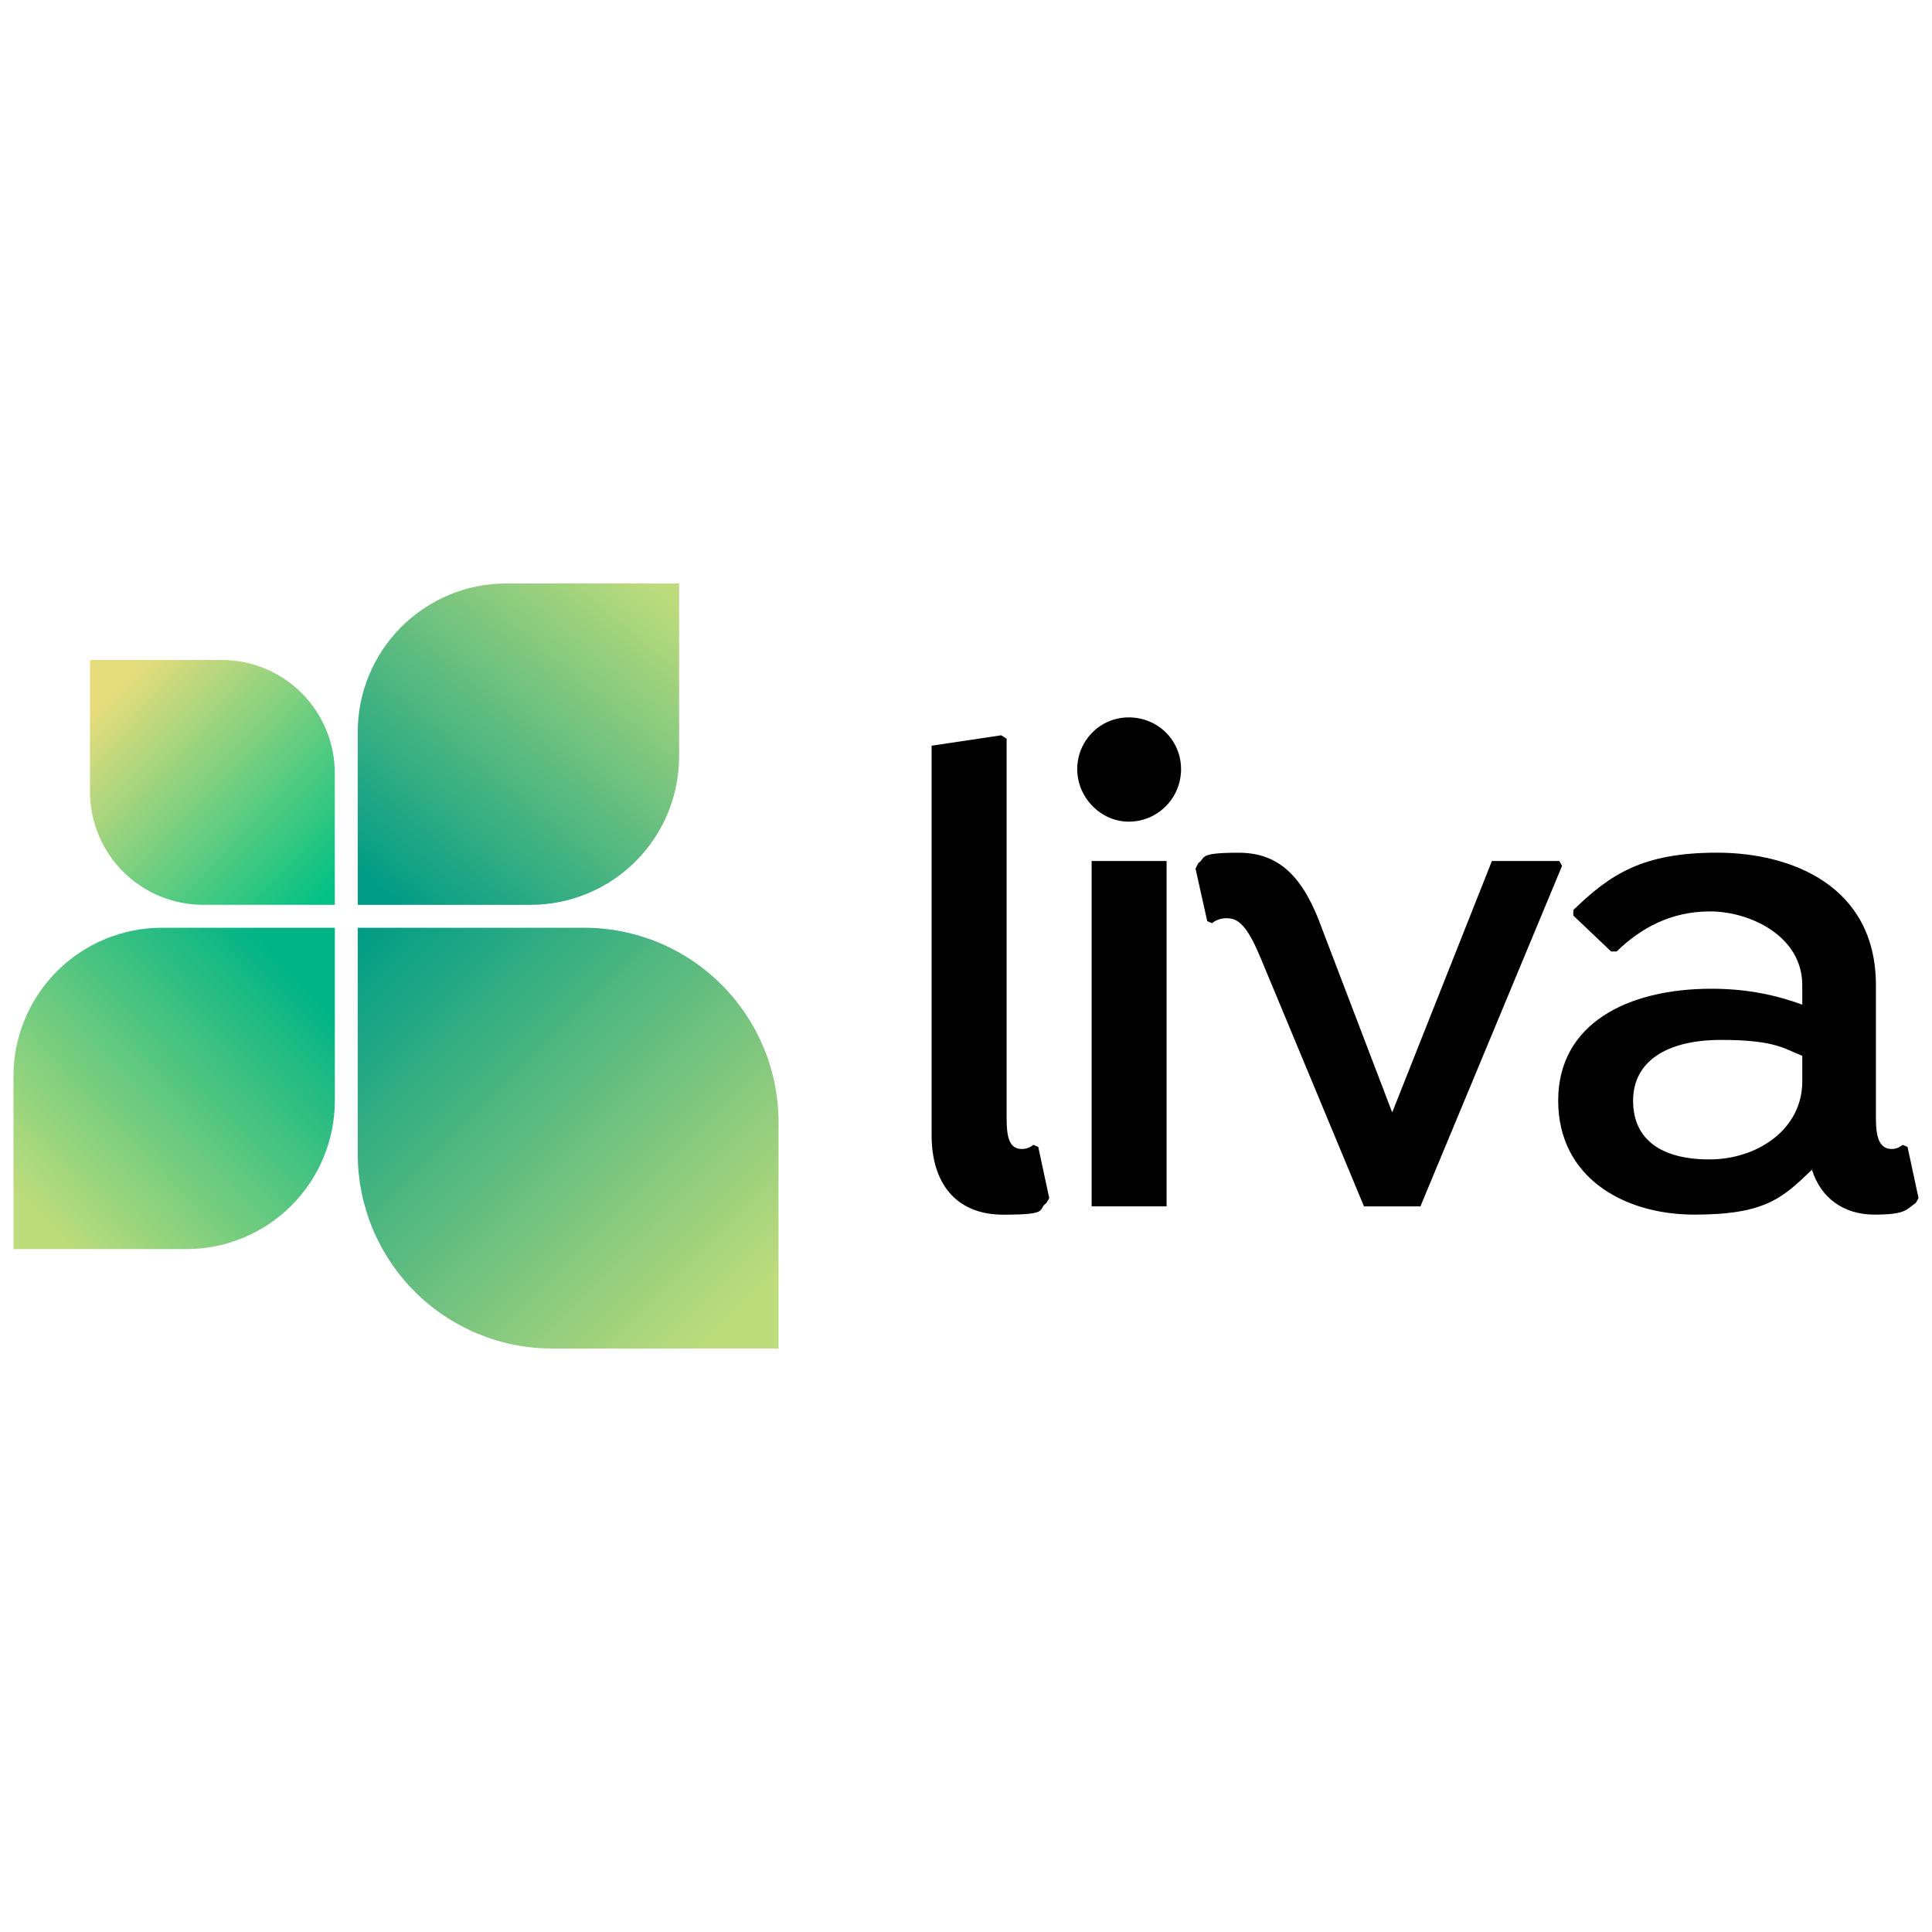
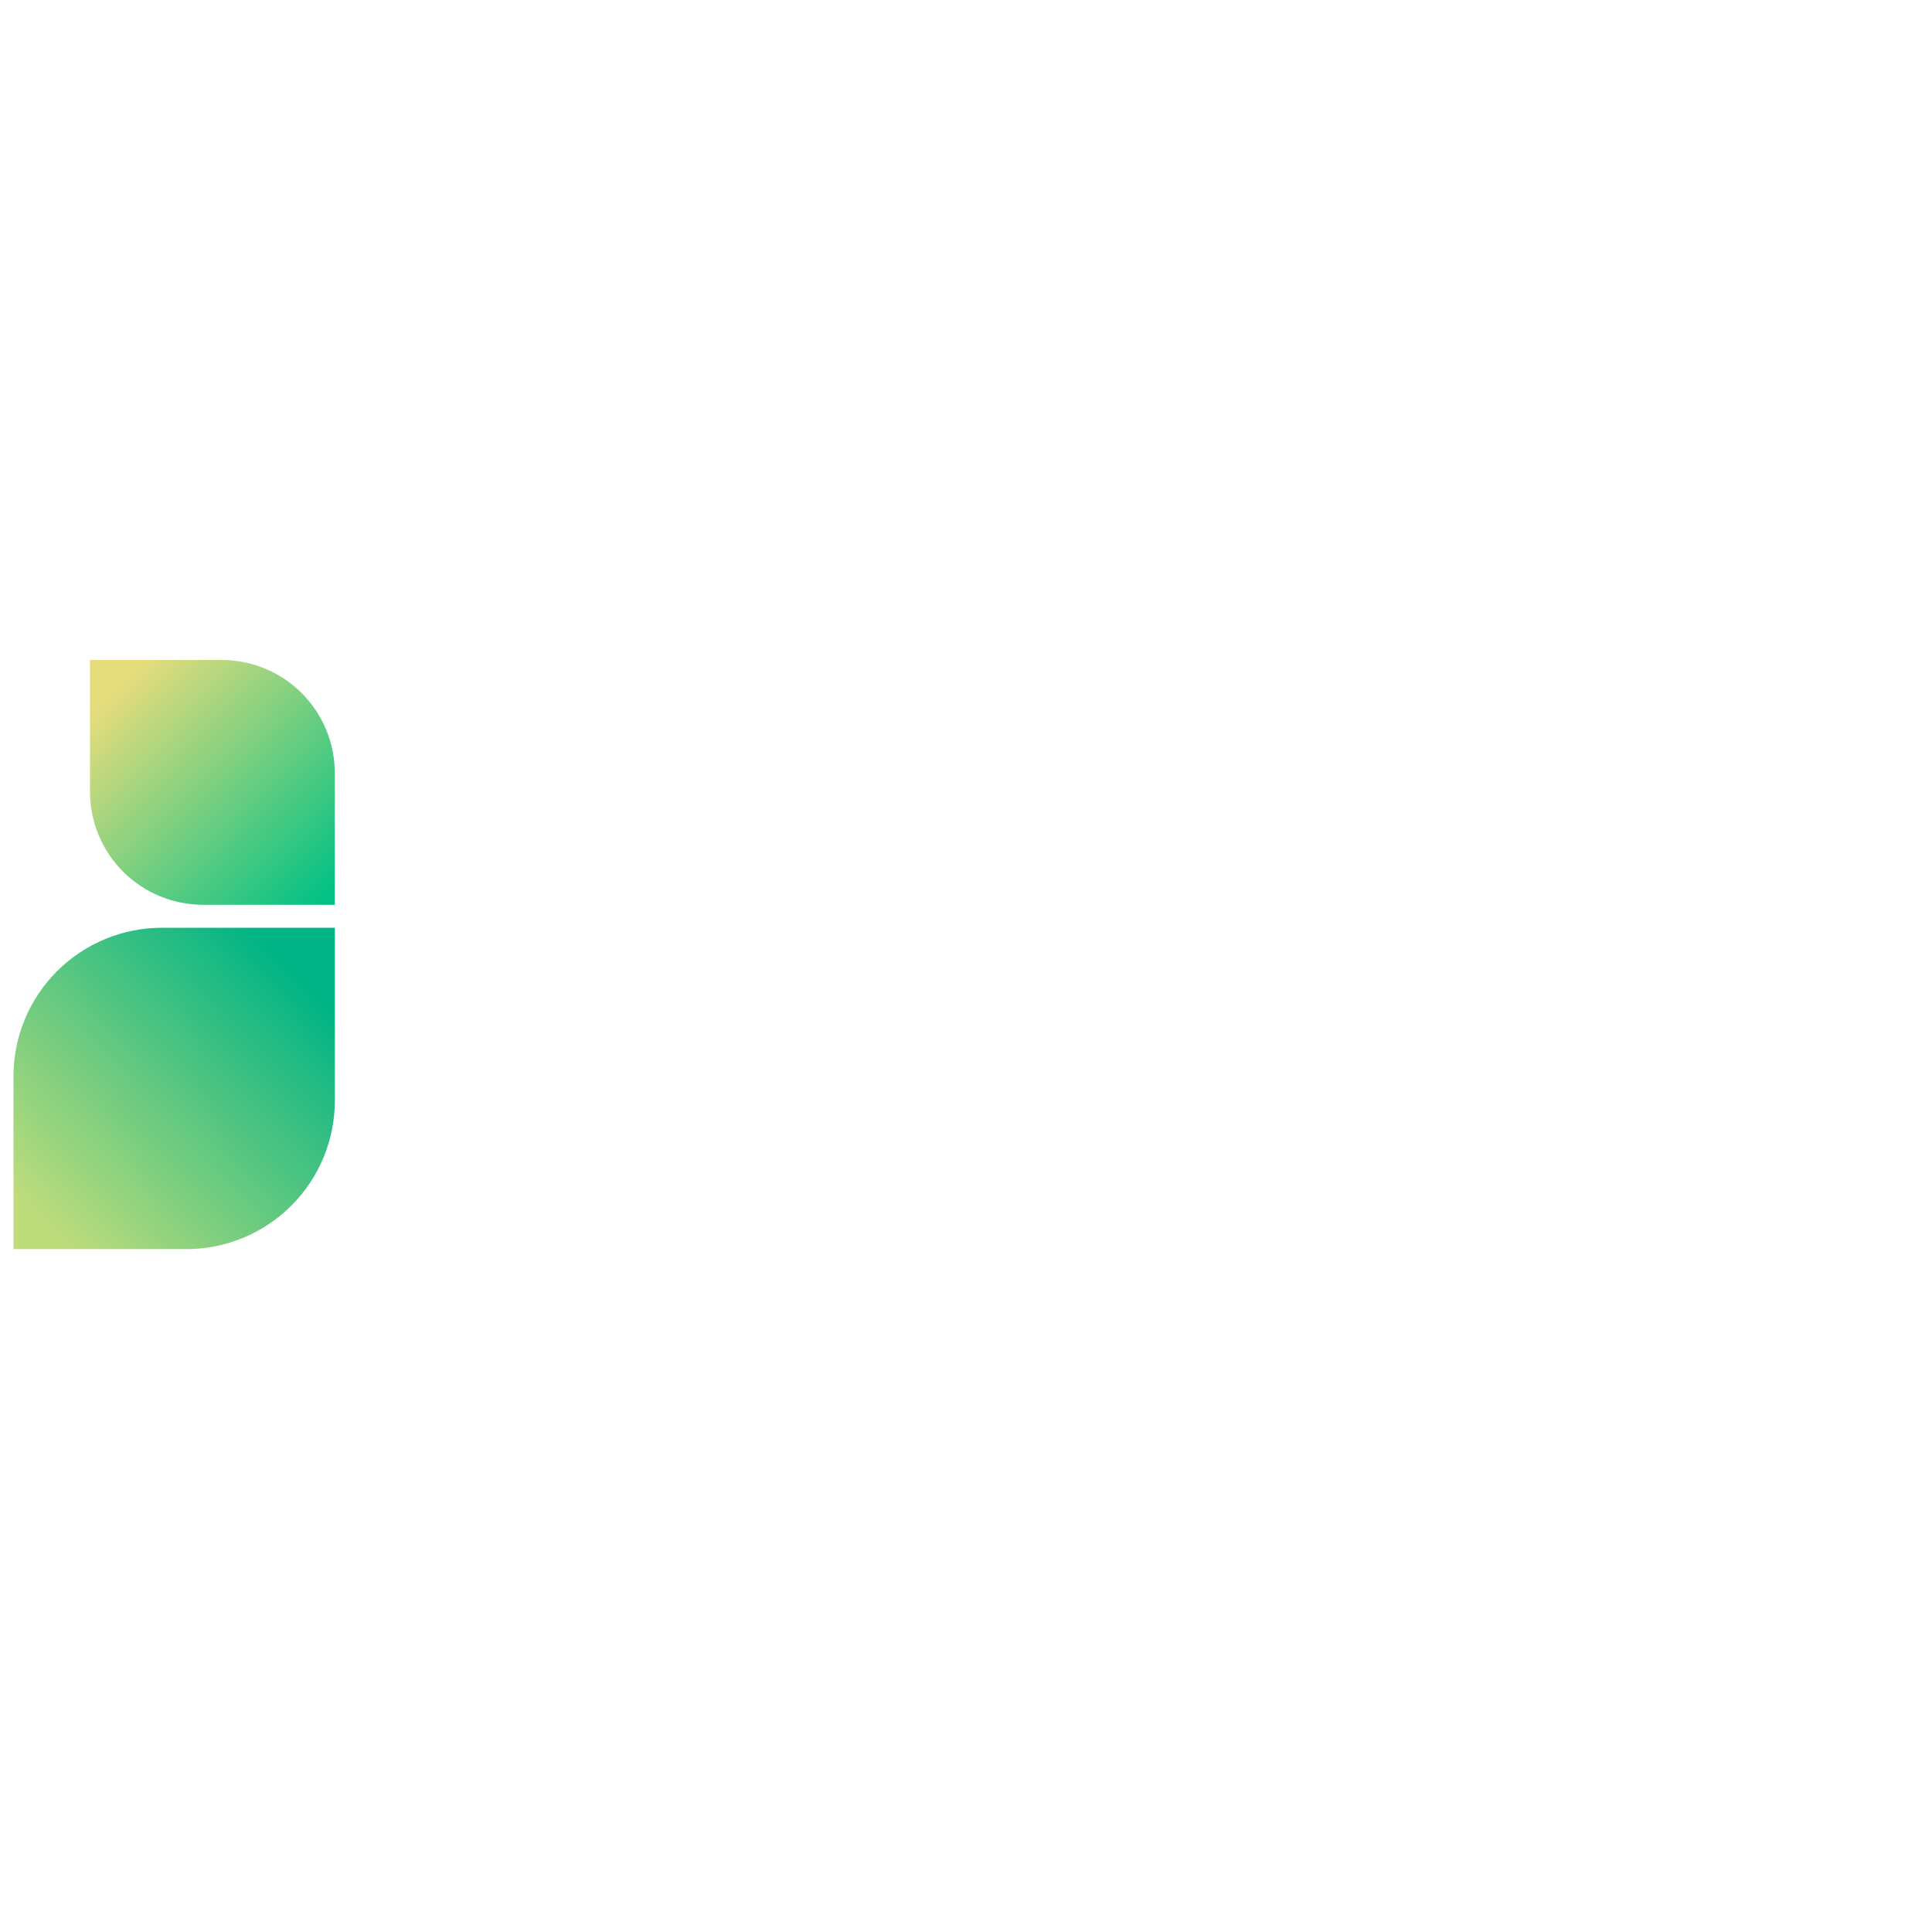
<svg xmlns="http://www.w3.org/2000/svg" viewBox="0 0 3500 3500">
  <defs>
    <linearGradient id="A" x1="705.7" y1="1628.2" x2="1183.9" y2="1054.4" gradientUnits="userSpaceOnUse">
      <stop offset="0" stop-color="#019c85" />
      <stop offset="1" stop-color="#bedc7c" />
    </linearGradient>
    <linearGradient id="B" x1="596.2" y1="1622.3" x2="211.4" y2="1249.3" gradientUnits="userSpaceOnUse">
      <stop offset="0" stop-color="#01c185" />
      <stop offset="1" stop-color="#e5dc7c" />
    </linearGradient>
    <linearGradient id="C" x1="534.2" y1="1762.8" x2="69.4" y2="2206.8" gradientUnits="userSpaceOnUse">
      <stop offset="0" stop-color="#01b485" />
      <stop offset="1" stop-color="#bedc7c" />
    </linearGradient>
    <linearGradient id="D" x1="652.9" y1="1685.4" x2="1344.6" y2="2377.2" href="#A" />
  </defs>
-   <path d="M917.1,1057h313.2v313.2c0,71.3-28.3,139.7-78.8,190.2-50.4,50.4-118.8,78.8-190.2,78.8h-313.2v-313.2c0-71.3,28.3-139.7,78.8-190.2,50.4-50.4,118.8-78.8,190.2-78.8Z" fill="url(#A)" />
  <path d="M606.5 1639.1H367.9c-26.9 0-53.6-5.3-78.4-15.6-24.9-10.3-47.5-25.4-66.5-44.4s-34.1-41.6-44.4-66.5-15.6-51.5-15.6-78.4v-238.6h238.6c54.3 0 106.5 21.6 144.9 60s60 90.6 60 144.9v238.6z" fill="url(#B)" />
  <path d="M293.4,1680.7h313.2v313.2c0,71.3-28.3,139.7-78.8,190.2-50.4,50.4-118.8,78.8-190.2,78.8H24.4v-313.2c0-71.3,28.3-139.7,78.8-190.2,50.4-50.4,118.8-78.8,190.2-78.8Z" fill="url(#C)" />
-   <path d="M1410.4 2443h-410.1c-93.4 0-183-37.1-249-103.2-66-66-103.2-155.6-103.2-249v-410.1h410.1c93.4 0 183 37.1 249 103.2 66 66 103.2 155.6 103.2 249V2443z" fill="url(#D)" />
-   <path d="M2044.9 1488.5c52.3 0 94.7-42.5 94.7-95.1s-42.4-93.8-94.7-93.8-93.4 42.5-93.4 93.8 42.4 95.1 93.4 95.1zm-67.3 696.9v-625.6h135.8v625.6h-135.8zm417.4-503c-32.4-90.1-74.8-137.6-150.7-137.6s-58.6 8.8-73.5 18.8l-5 10 21.2 95.1 8.7 3.8c8.7-7.5 21.2-10 31.1-8.8 19.9 1.3 36.1 21.3 57.3 72.6l186.9 449.2h102.2l256.6-616.9-5-8.8h-122.1l-180.6 455.5-127.1-332.8z" />
-   <path d="M3475.6 2170.4l-19.9-92.6-8.7-3.8c-5 3.8-11.2 7.5-19.9 7.5-22.4 0-28.7-21.3-28.7-55.1v-241.5c0-180.2-153.2-240.2-287.8-240.2s-193.1 38.8-260.4 103.9v10l68.5 65.1h10c43.6-42.5 98.4-72.6 169.4-72.6S3265 1694.9 3265 1785v35c-44.9-16.3-97.2-28.8-164.4-28.8-153.2 0-277.8 63.8-277.8 202.7s118.4 206.5 246.7 206.5 159.5-30 213-81.3c16.2 51.3 57.3 81.3 113.4 81.3s57.3-8.8 74.8-21.3l5-8.8zM3265 1912.7v46.3c0 87.6-82.2 141.4-168.2 141.4s-138.3-35-138.3-106.4 61-110.1 159.5-110.1 114.6 16.3 147 28.8z" fill-rule="evenodd" />
-   <path d="M1813.5,1332.1l-125.8,18.8v705.7c0,86.3,43.6,143.9,129.6,143.9s61-8.8,78.5-21.3l5-8.8-19.9-92.6-8.7-3.8c-5,3.8-11.2,7.5-21.2,7.5-22.4,0-27.4-21.3-27.4-55.1v-688.2l-10-6.3Z" />
</svg>